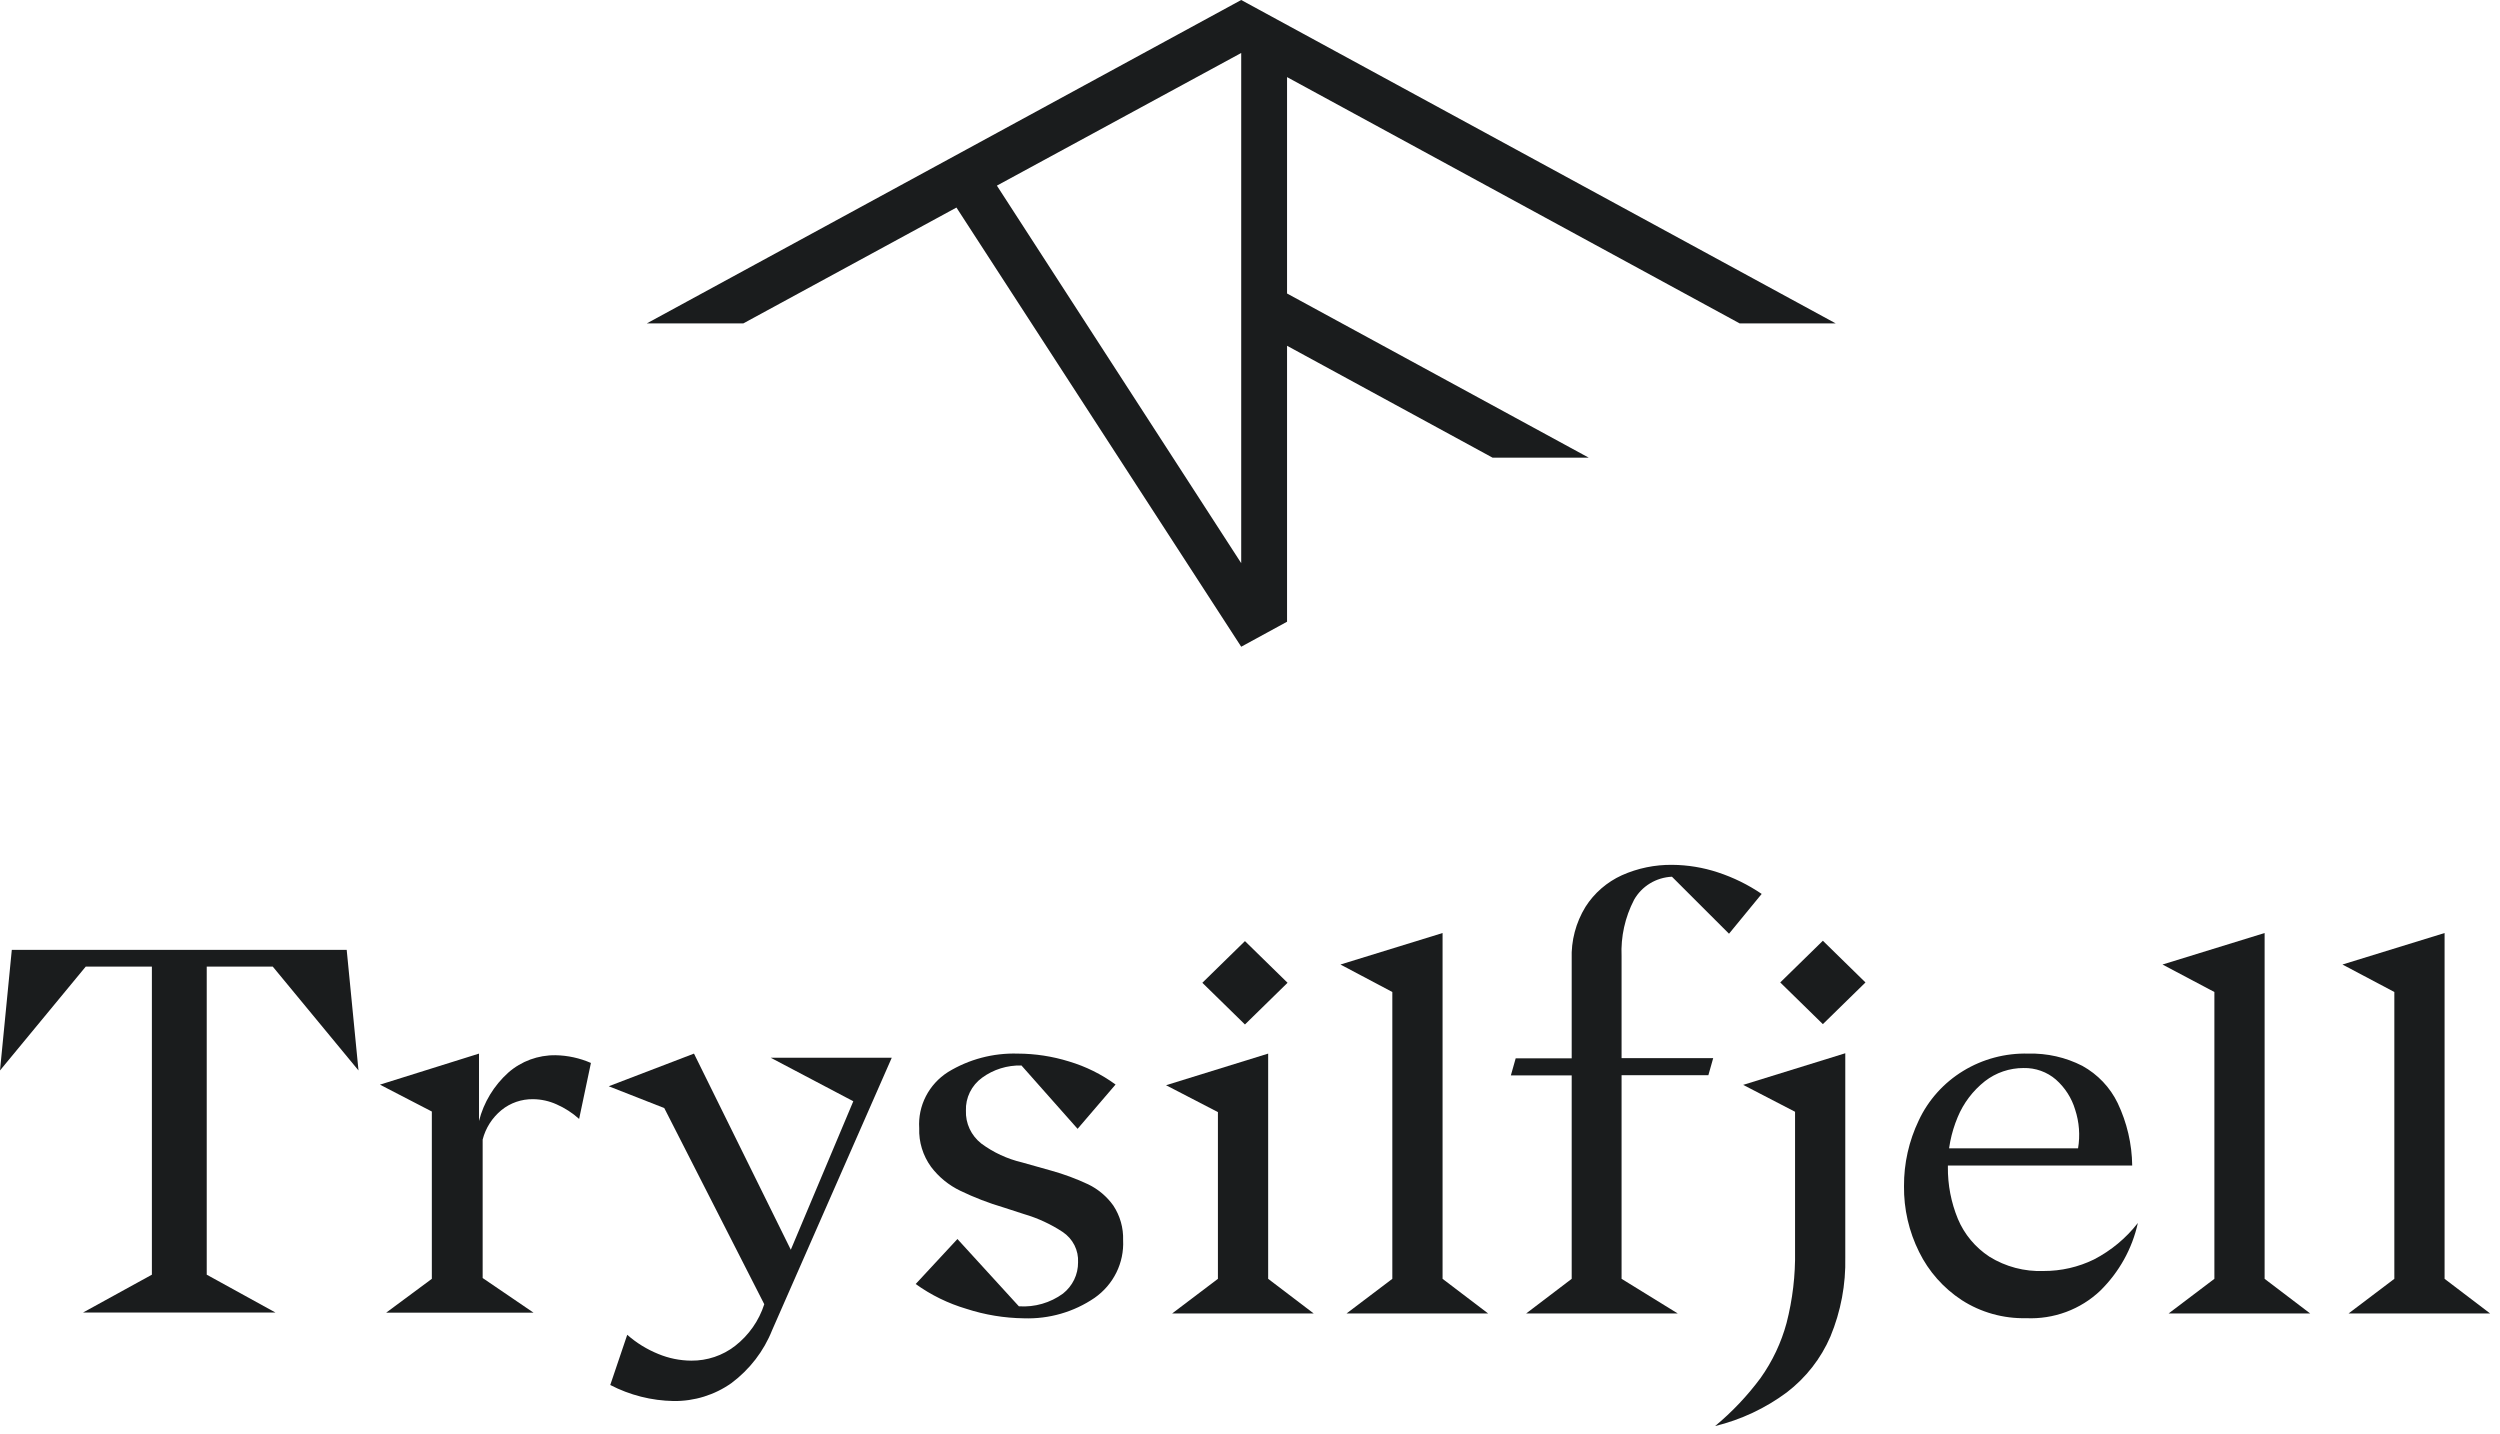
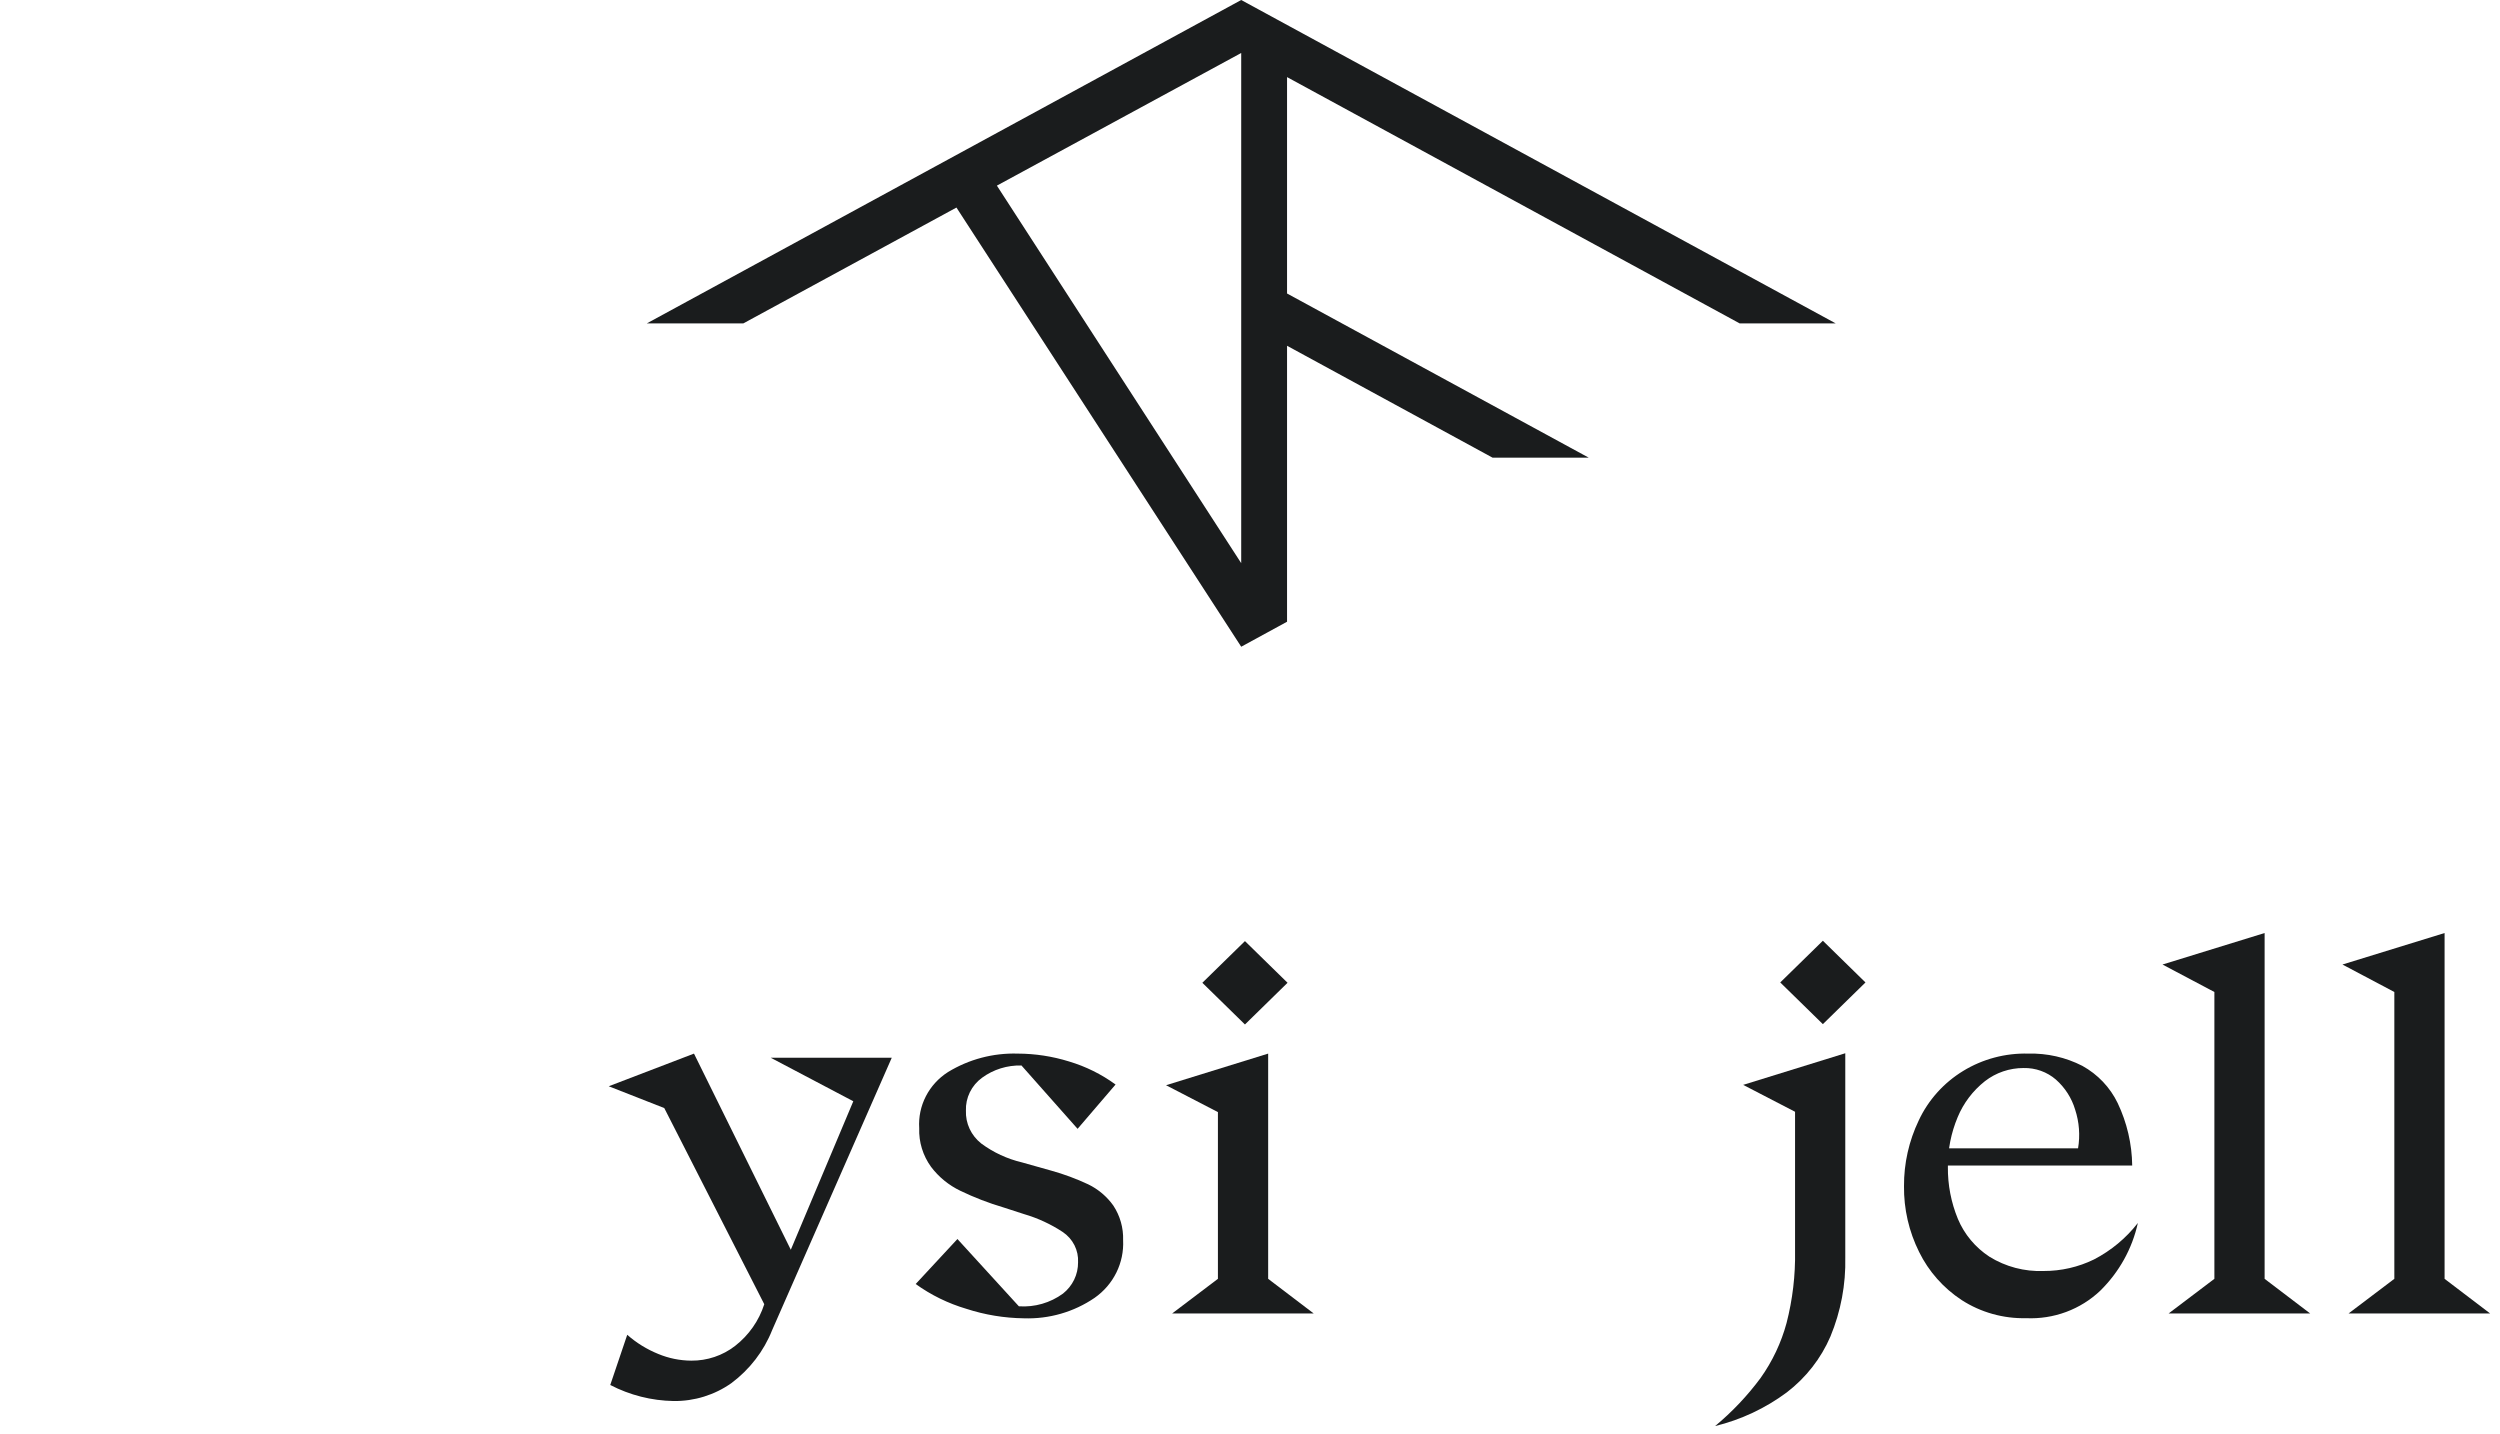
<svg xmlns="http://www.w3.org/2000/svg" width="143" height="82" viewBox="0 0 143 82" fill="none">
-   <path d="M89.901 73.149V61.514H86.421L86.697 60.537H89.901V54.861C89.864 53.81 90.138 52.772 90.69 51.871C91.191 51.083 91.915 50.454 92.775 50.063C93.678 49.66 94.662 49.457 95.655 49.469C96.54 49.476 97.419 49.621 98.258 49.898C99.15 50.191 99.995 50.606 100.768 51.132L98.899 53.409L95.635 50.148C95.188 50.169 94.755 50.301 94.376 50.532C93.997 50.763 93.685 51.086 93.469 51.468C92.951 52.466 92.705 53.578 92.754 54.696V60.524H97.995L97.719 61.5H92.754V73.149L95.965 75.129H87.297L89.901 73.149Z" fill="#1A1C1D" />
-   <path d="M8.688 72.912V54.729L9.362 55.29H4.904L0 61.23L0.675 54.333H19.831L20.506 61.23L15.602 55.29H11.15L11.825 54.729V72.912L15.757 75.077H4.749L8.688 72.912Z" fill="#1A1C1D" />
-   <path d="M24.701 73.149V63.579L21.733 62.042L27.399 60.266V64.121C27.668 63.055 28.253 62.091 29.079 61.349C29.82 60.699 30.783 60.346 31.777 60.359C32.475 60.371 33.163 60.522 33.801 60.801L33.126 64.002C32.745 63.659 32.31 63.378 31.838 63.17C31.415 62.978 30.955 62.877 30.489 62.873C29.832 62.864 29.194 63.084 28.688 63.494C28.154 63.931 27.777 64.522 27.608 65.183V73.103L30.516 75.083H22.091L24.701 73.149Z" fill="#1A1C1D" />
  <path d="M34.907 79.221L35.878 76.35C36.401 76.812 37.001 77.182 37.652 77.446C38.249 77.695 38.892 77.825 39.541 77.829C40.451 77.837 41.337 77.539 42.05 76.984C42.836 76.37 43.416 75.54 43.716 74.601L37.996 63.381L34.819 62.134L39.696 60.266L45.234 71.486L48.809 62.992L44.087 60.504H51.008L44.168 76.08C43.691 77.283 42.883 78.334 41.834 79.116C40.875 79.793 39.719 80.152 38.536 80.139C37.269 80.118 36.026 79.803 34.907 79.221Z" fill="#1A1C1D" />
  <path d="M55.278 74.865C54.235 74.557 53.254 74.077 52.377 73.446L54.765 70.872L58.279 74.72C59.182 74.782 60.077 74.524 60.802 73.994C61.074 73.779 61.293 73.506 61.443 73.196C61.592 72.887 61.668 72.548 61.665 72.206C61.683 71.867 61.612 71.53 61.459 71.226C61.305 70.922 61.074 70.662 60.788 70.47C60.108 70.022 59.362 69.677 58.576 69.447L57.396 69.064C56.55 68.814 55.726 68.496 54.934 68.114C54.269 67.795 53.693 67.324 53.254 66.741C52.788 66.096 52.55 65.319 52.579 64.53C52.539 63.9 52.669 63.272 52.959 62.708C53.248 62.144 53.685 61.666 54.225 61.322C55.418 60.592 56.805 60.224 58.212 60.266C59.207 60.269 60.197 60.42 61.146 60.715C62.105 61.001 63.007 61.447 63.81 62.035L61.638 64.569L58.428 60.946C57.617 60.924 56.824 61.171 56.175 61.646C55.877 61.863 55.637 62.147 55.476 62.475C55.315 62.803 55.238 63.163 55.251 63.527C55.237 63.885 55.309 64.242 55.461 64.569C55.614 64.895 55.842 65.183 56.127 65.408C56.821 65.922 57.615 66.29 58.461 66.49L60.127 66.959C60.855 67.161 61.563 67.424 62.245 67.744C62.821 68.024 63.315 68.442 63.682 68.958C64.07 69.547 64.265 70.238 64.242 70.938C64.274 71.578 64.141 72.216 63.856 72.792C63.571 73.369 63.142 73.866 62.61 74.238C61.426 75.047 60.005 75.457 58.562 75.407C57.446 75.393 56.337 75.21 55.278 74.865Z" fill="#1A1C1D" />
  <path d="M69.665 73.149V63.612L66.697 62.075L72.539 60.266V73.149L75.142 75.129H67.048L69.665 73.149Z" fill="#1A1C1D" />
-   <path d="M79.641 73.149V56.742L76.674 55.171L82.515 53.369V73.149L85.119 75.129H77.024L79.641 73.149Z" fill="#1A1C1D" />
  <path d="M100.707 78.819C101.385 77.864 101.887 76.801 102.191 75.677C102.537 74.331 102.701 72.947 102.677 71.559V63.593L99.709 62.055L105.55 60.246V71.915C105.586 73.468 105.296 75.01 104.7 76.449C104.16 77.705 103.301 78.804 102.205 79.644C100.985 80.551 99.59 81.207 98.103 81.571C99.081 80.759 99.955 79.835 100.707 78.819Z" fill="#1A1C1D" />
  <path d="M112.208 74.364C111.16 73.675 110.32 72.725 109.773 71.612C109.19 70.44 108.894 69.152 108.909 67.85C108.901 66.55 109.189 65.265 109.753 64.088C110.299 62.919 111.184 61.934 112.298 61.255C113.413 60.575 114.706 60.231 116.019 60.266C117.093 60.238 118.156 60.479 119.108 60.966C119.992 61.454 120.699 62.199 121.132 63.098C121.664 64.217 121.947 65.434 121.962 66.668H110.42V65.685H118.865C118.99 64.943 118.932 64.183 118.697 63.467C118.5 62.807 118.119 62.213 117.597 61.751C117.088 61.311 116.428 61.076 115.749 61.091C114.946 61.09 114.166 61.355 113.537 61.844C112.847 62.389 112.311 63.098 111.978 63.903C111.6 64.805 111.409 65.772 111.419 66.747C111.408 67.767 111.602 68.778 111.992 69.724C112.36 70.602 112.987 71.353 113.793 71.882C114.718 72.457 115.801 72.743 116.896 72.701C117.895 72.704 118.882 72.478 119.776 72.041C120.758 71.532 121.614 70.821 122.285 69.955C121.963 71.422 121.216 72.766 120.134 73.829C119.575 74.36 118.91 74.774 118.182 75.044C117.453 75.314 116.676 75.435 115.897 75.4C114.588 75.43 113.301 75.069 112.208 74.364Z" fill="#1A1C1D" />
  <path d="M126.663 73.149V56.742L123.695 55.171L129.536 53.369V73.149L132.14 75.129H124.046L126.663 73.149Z" fill="#1A1C1D" />
  <path d="M136.956 73.149V56.742L133.988 55.171L139.83 53.369V73.149L142.433 75.129H134.339L136.956 73.149Z" fill="#1A1C1D" />
  <path d="M71.211 53.831L68.774 56.215L71.211 58.6L73.648 56.215L71.211 53.831Z" fill="#1A1C1D" />
  <path d="M104.268 53.811L101.83 56.196L104.268 58.581L106.705 56.196L104.268 53.811Z" fill="#1A1C1D" />
  <g clip-path="url(#clip0_0_1)">
    <path d="M73.626 4.414L99.506 18.497H105L70.997 0L37 18.497H42.521L54.709 11.872L70.997 36.993L73.619 35.563V19.778L85.376 26.179H90.877L73.619 16.788V4.407L73.626 4.414ZM70.997 3.058V32.213L57.022 10.618L70.997 3.031V2.963V3.058Z" fill="#1A1C1D" />
  </g>
  <defs>
    <clipPath id="clip0_0_1">
      <rect width="68" height="37" fill="white" transform="translate(37)" />
    </clipPath>
  </defs>
</svg>